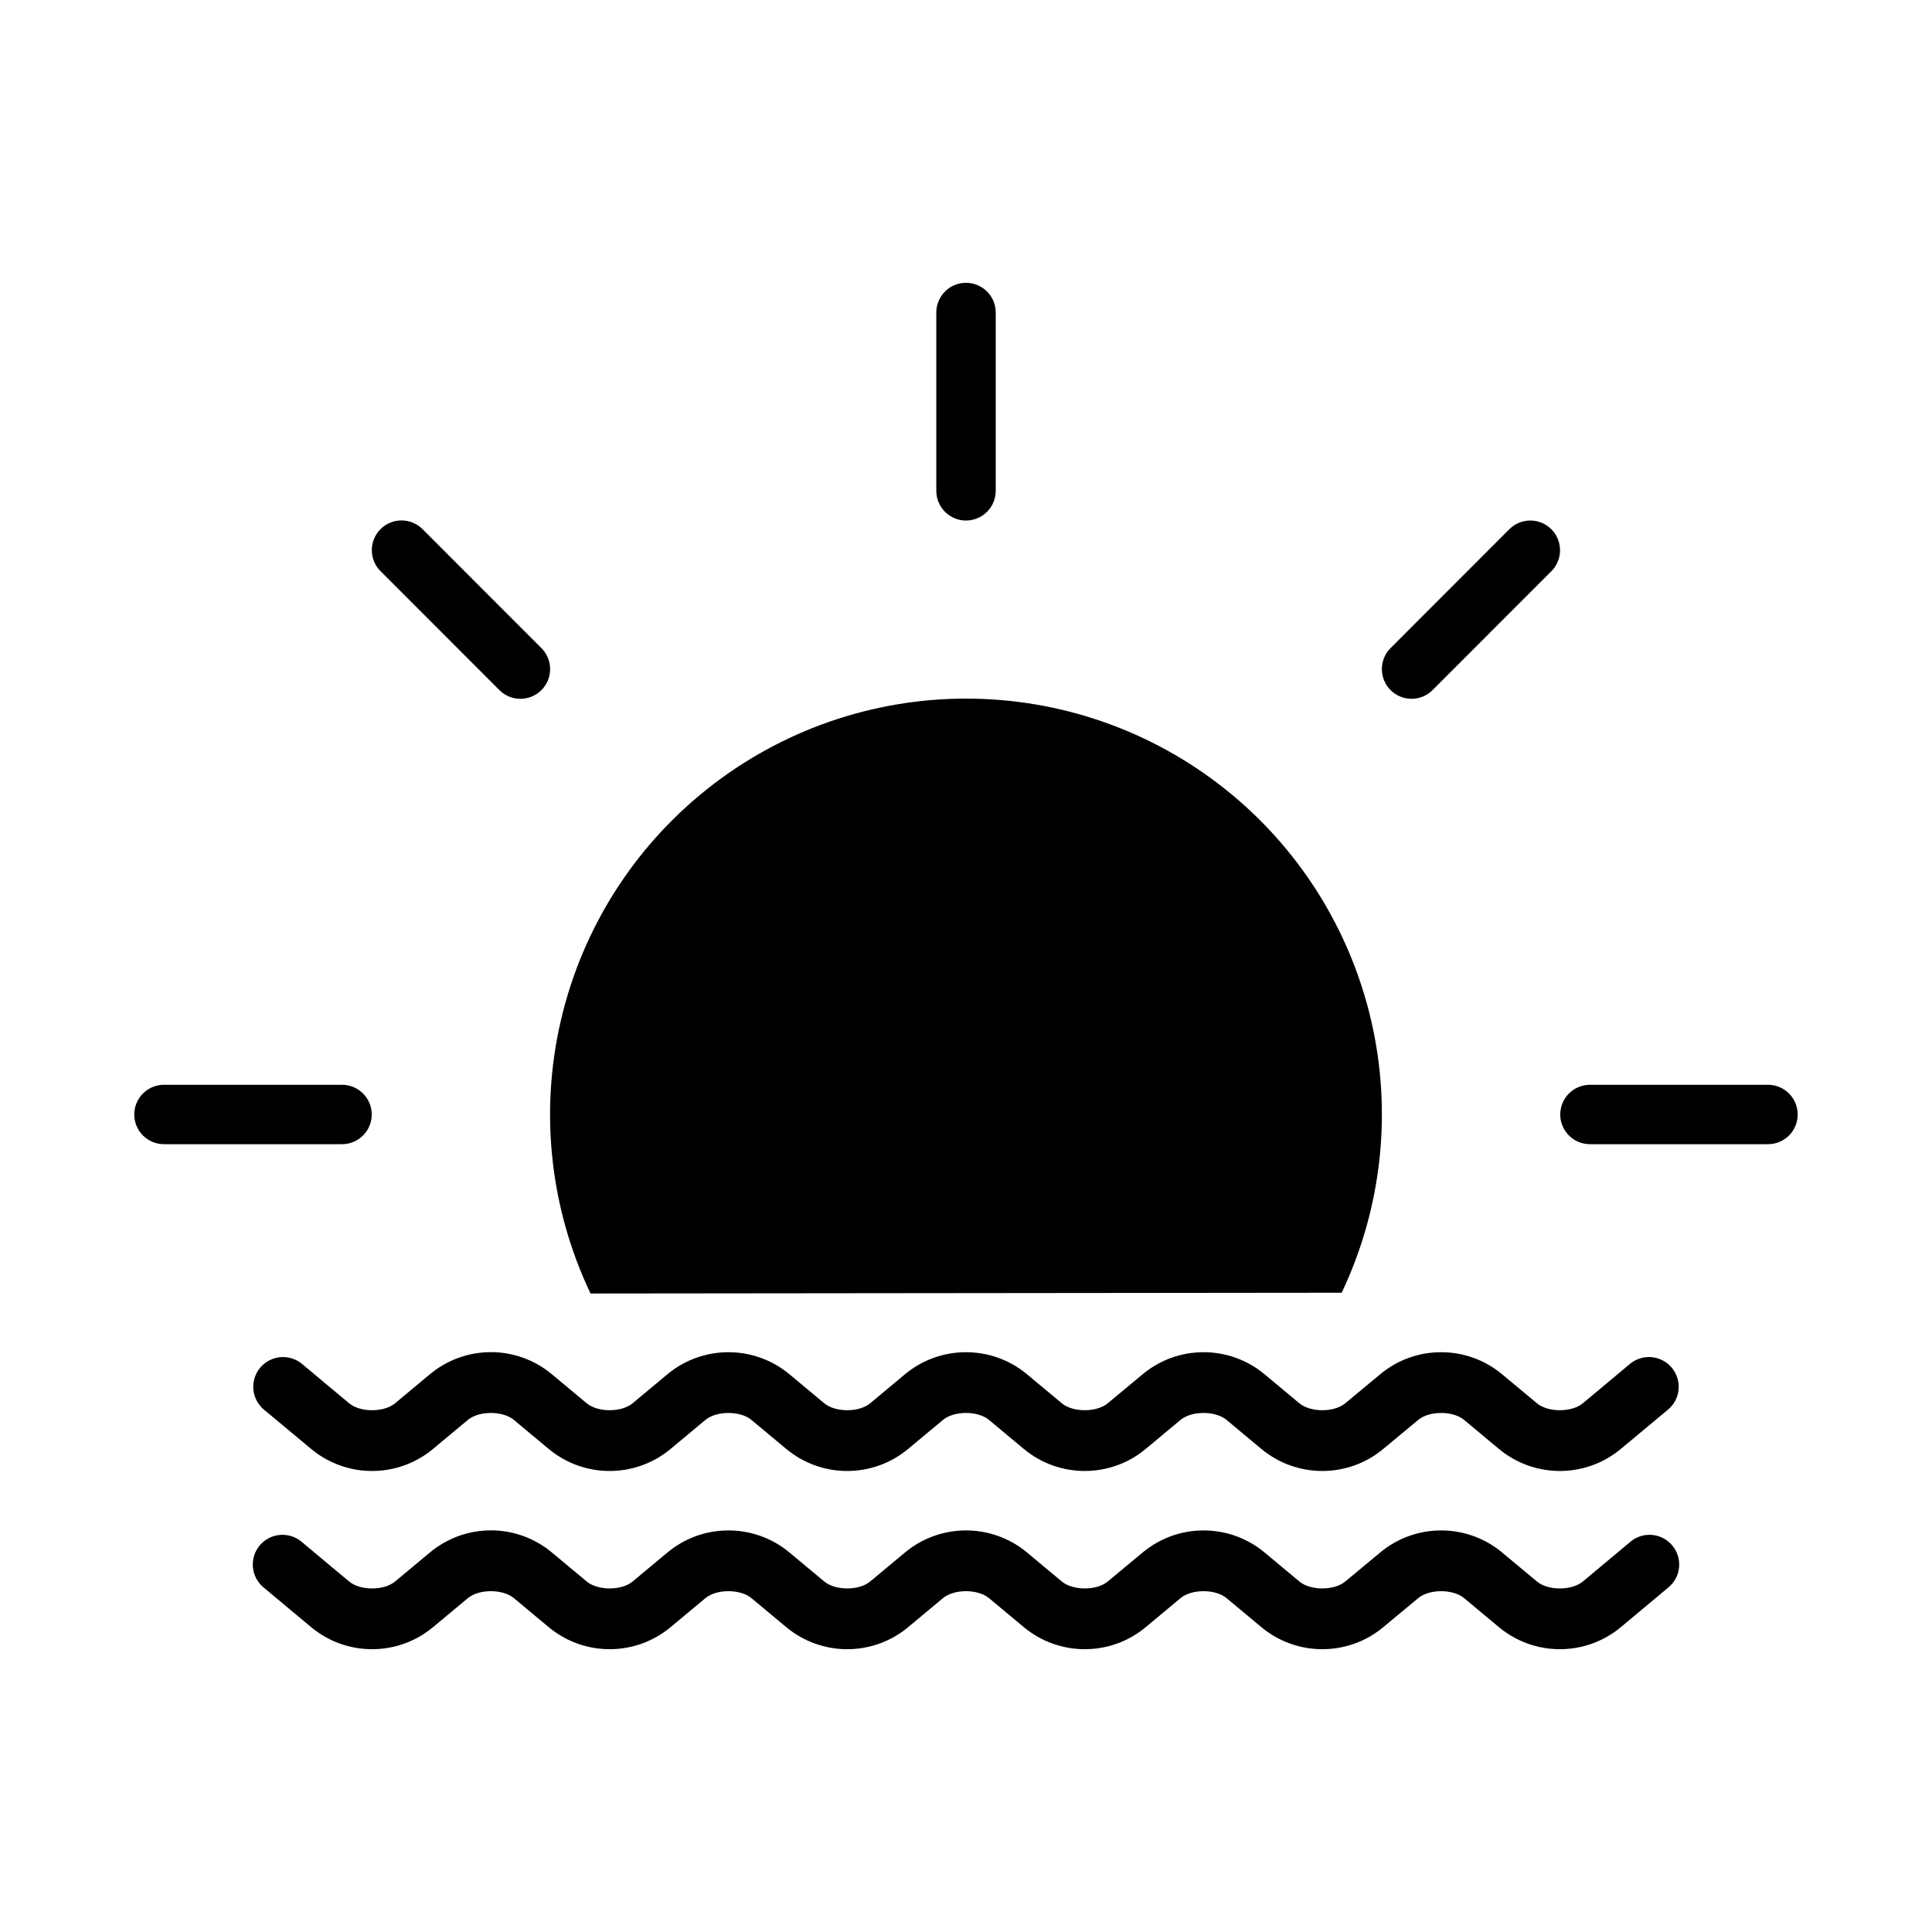
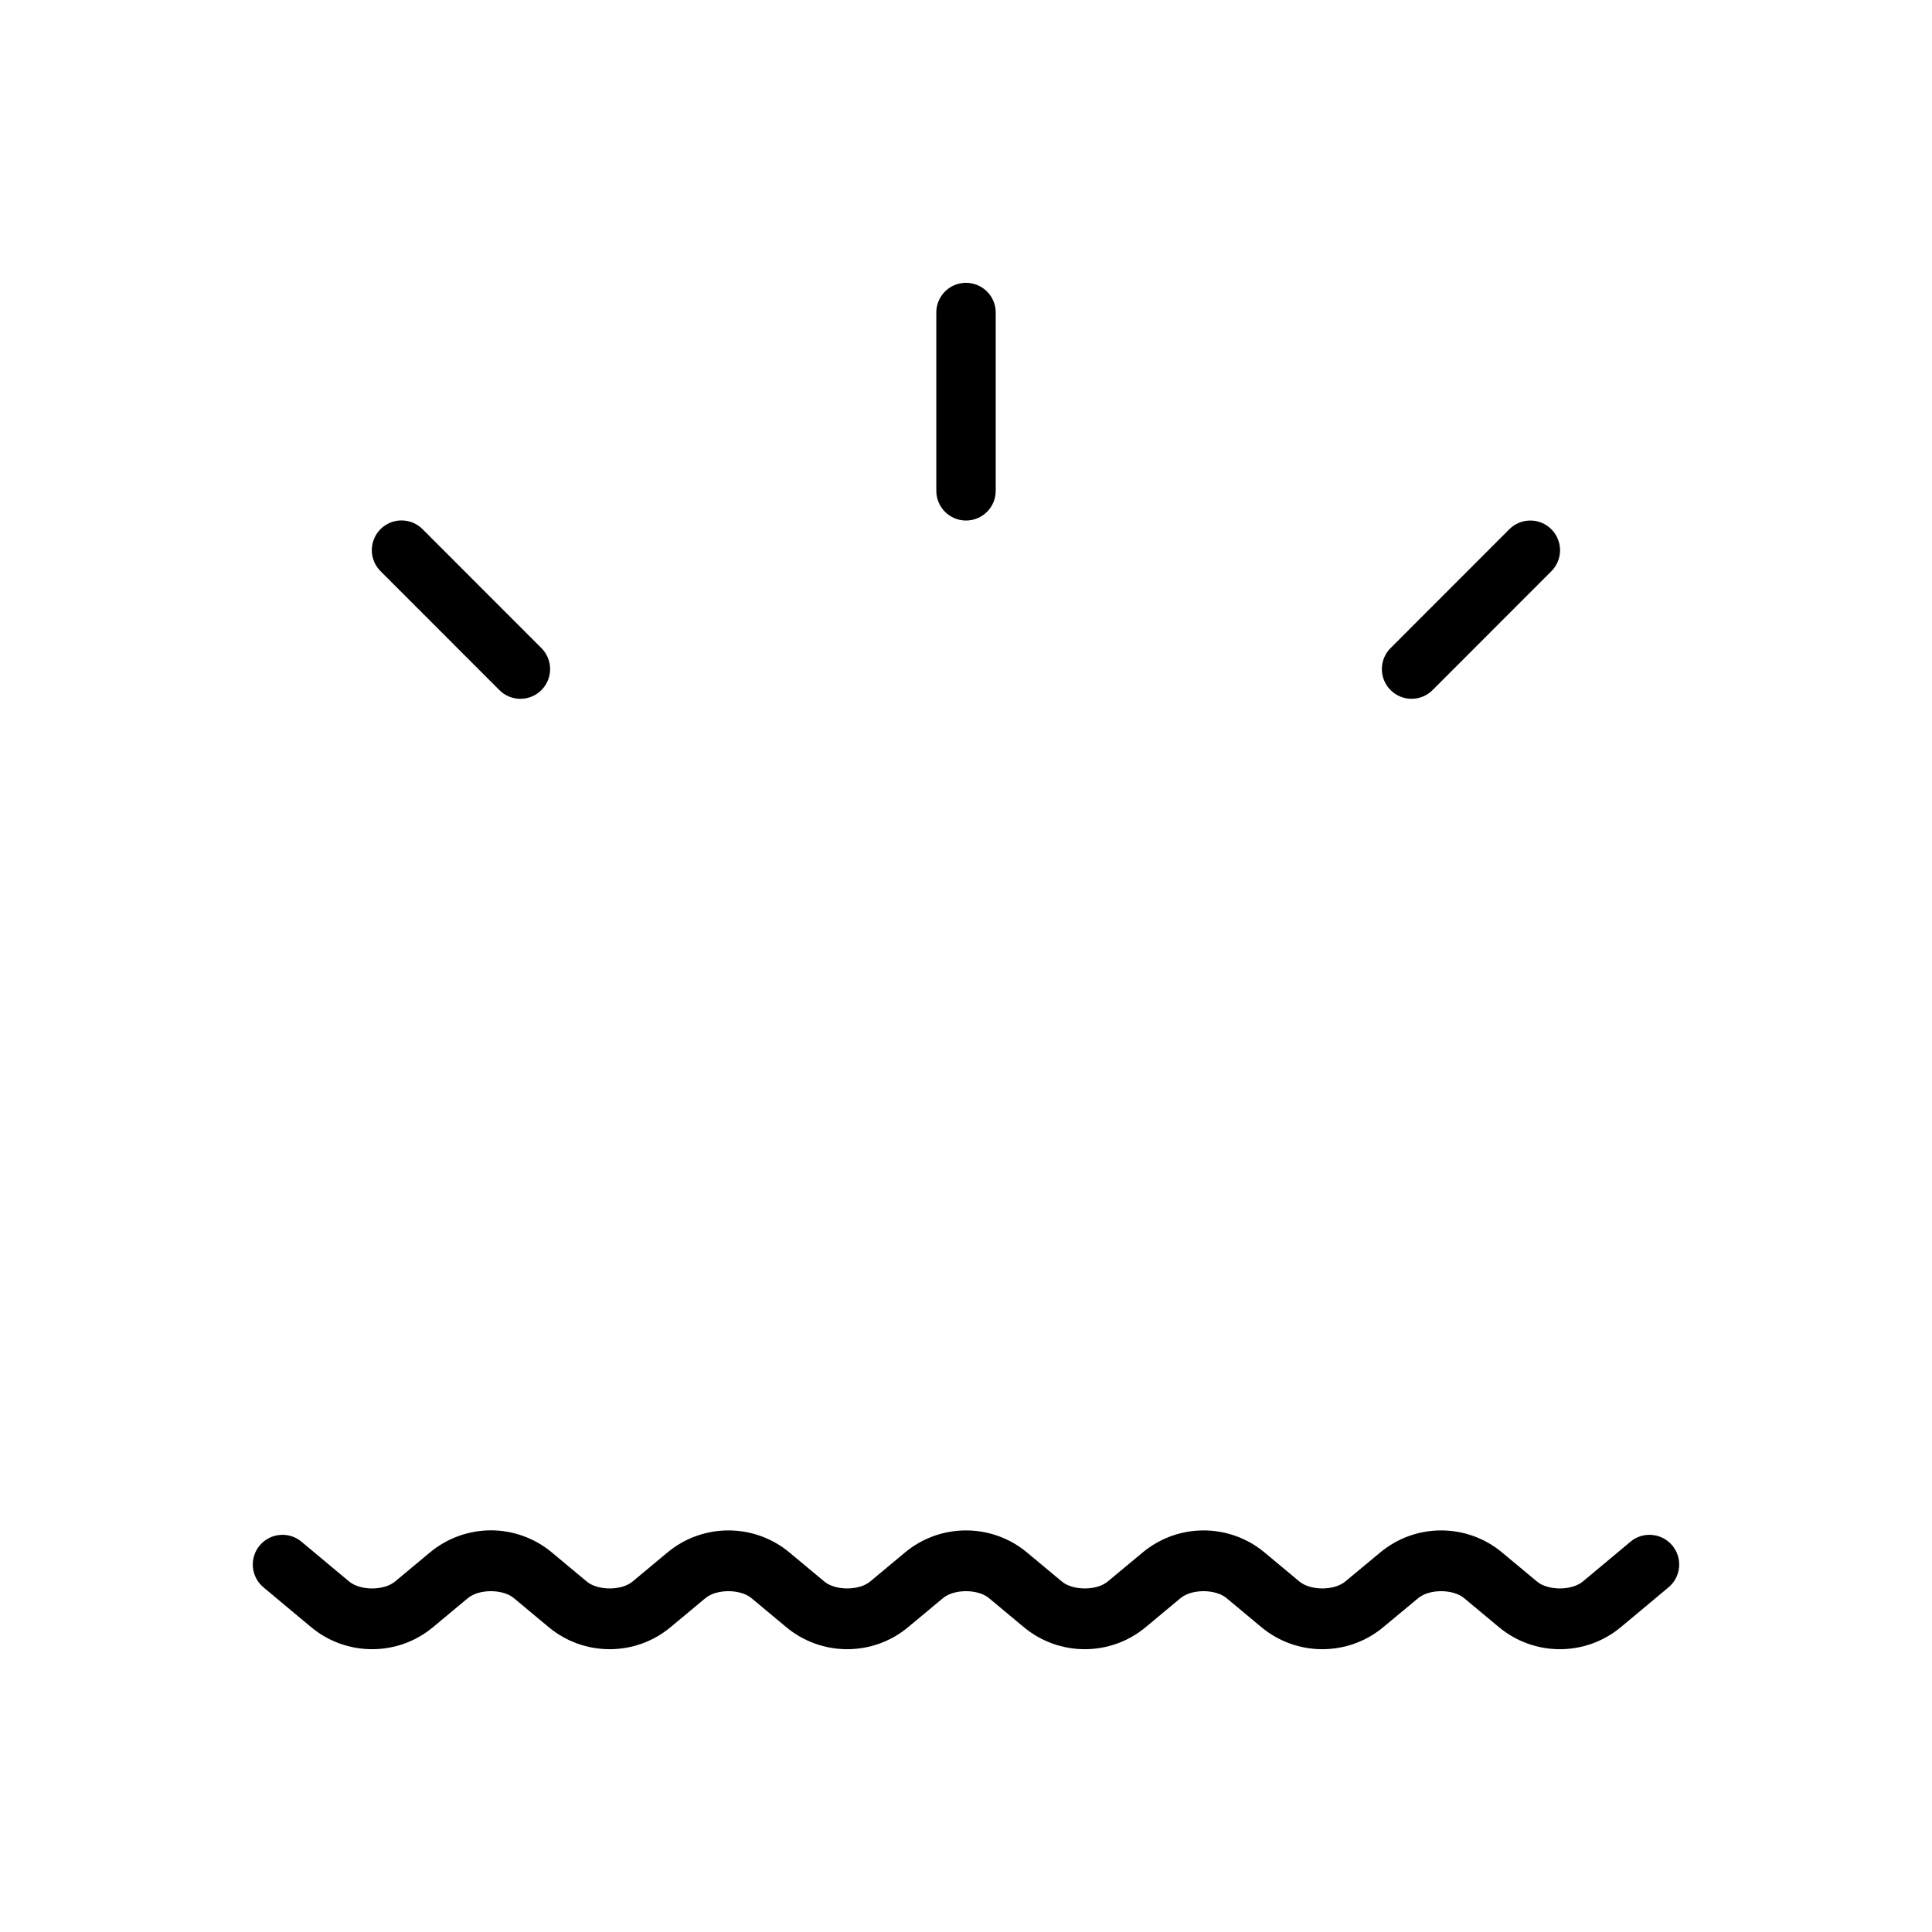
<svg xmlns="http://www.w3.org/2000/svg" fill="#000000" width="800px" height="800px" version="1.1" viewBox="144 144 512 512">
  <g>
-     <path d="m300.5 486.79c-10.719-22.484-13.504-47.934-7.902-72.203 5.602-24.266 19.262-45.922 38.75-61.434 19.48-15.523 43.648-23.988 68.559-24.016 24.91-0.027 49.094 8.379 68.613 23.855 19.512 15.484 33.199 37.121 38.836 61.383s2.887 49.715-7.797 72.211" />
    <path d="m399.88 218.95c-4.348 0.066-7.816 3.644-7.75 7.992v47.02c-0.027 2.106 0.785 4.137 2.266 5.637s3.5 2.348 5.609 2.348c2.106 0 4.125-0.848 5.606-2.348s2.297-3.531 2.266-5.637v-47.02c0.035-2.129-0.797-4.184-2.305-5.688-1.508-1.508-3.559-2.34-5.691-2.305z" fill-rule="evenodd" />
-     <path d="m187.55 431.48c-2.102-0.027-4.129 0.793-5.629 2.269-1.496 1.48-2.34 3.496-2.34 5.602s0.844 4.121 2.34 5.602c1.5 1.48 3.527 2.297 5.629 2.269h46.992c2.106 0.027 4.133-0.789 5.633-2.269 1.496-1.48 2.34-3.496 2.34-5.602s-0.844-4.121-2.34-5.602c-1.5-1.477-3.527-2.297-5.633-2.269z" fill-rule="evenodd" />
-     <path d="m565.45 431.48c-2.106-0.027-4.133 0.793-5.629 2.269-1.5 1.48-2.344 3.496-2.344 5.602s0.844 4.121 2.344 5.602c1.496 1.48 3.523 2.297 5.629 2.269h46.992c2.106 0.027 4.133-0.789 5.629-2.269 1.496-1.48 2.34-3.496 2.34-5.602s-0.844-4.121-2.34-5.602c-1.496-1.477-3.523-2.297-5.629-2.269z" fill-rule="evenodd" />
    <path d="m549.34 281.95c-2.047 0.055-3.984 0.902-5.414 2.367l-31.309 31.332c-1.52 1.465-2.391 3.481-2.406 5.594-0.02 2.113 0.809 4.144 2.305 5.641 1.492 1.492 3.527 2.324 5.641 2.305 2.113-0.02 4.129-0.887 5.594-2.41l31.309-31.332c2.316-2.266 3.008-5.719 1.742-8.699-1.262-2.984-4.223-4.887-7.461-4.797z" fill-rule="evenodd" />
    <path d="m250.41 281.92c-3.207 0.004-6.094 1.949-7.297 4.922-1.203 2.973-0.484 6.379 1.82 8.609l31.309 31.332c1.465 1.523 3.484 2.391 5.598 2.41 2.113 0.02 4.144-0.812 5.637-2.305 1.496-1.496 2.328-3.527 2.309-5.641-0.02-2.113-0.887-4.129-2.41-5.594l-31.309-31.332c-1.48-1.535-3.523-2.398-5.656-2.402z" fill-rule="evenodd" />
-     <path d="m274.09 502.33c-5.742 0-11.496 1.973-16.176 5.875l-9.227 7.688c-2.938 2.445-9.211 2.445-12.148 0l-4.613-3.844-7.871-6.582v-0.004c-1.609-1.34-3.684-1.988-5.766-1.801-2.086 0.191-4.012 1.199-5.352 2.809-1.336 1.609-1.98 3.684-1.789 5.769 0.191 2.082 1.207 4.004 2.816 5.34l7.871 6.551 4.613 3.844c9.355 7.801 22.965 7.801 32.32 0l9.227-7.688c2.938-2.449 9.242-2.449 12.18 0l9.227 7.688c9.355 7.801 22.965 7.801 32.32 0l9.227-7.688c2.934-2.449 9.242-2.449 12.18 0l9.227 7.688c9.355 7.801 22.965 7.801 32.32 0l9.227-7.688c2.938-2.449 9.242-2.449 12.18 0l9.227 7.688c9.355 7.801 22.965 7.801 32.32 0l9.227-7.688c2.934-2.449 9.242-2.449 12.18 0l9.227 7.688c9.359 7.801 22.969 7.801 32.324 0l9.258-7.688c2.934-2.449 9.211-2.449 12.148 0l9.227 7.688c9.355 7.801 22.965 7.801 32.32 0l4.613-3.844 7.871-6.551c1.609-1.336 2.625-3.258 2.816-5.34 0.191-2.086-0.449-4.16-1.789-5.769-1.34-1.609-3.266-2.617-5.348-2.809-2.086-0.188-4.16 0.461-5.766 1.801l-7.871 6.582-4.613 3.844c-2.938 2.445-9.211 2.445-12.148 0l-9.227-7.688c-9.355-7.805-22.969-7.805-32.324 0l-9.254 7.688c-2.938 2.445-9.211 2.445-12.148 0l-9.227-7.688c-9.355-7.805-22.965-7.805-32.32 0l-9.258 7.688c-2.938 2.445-9.211 2.445-12.148 0l-9.227-7.688c-9.355-7.805-22.996-7.805-32.352 0l-9.227 7.688c-2.938 2.445-9.211 2.445-12.148 0l-9.227-7.688c-9.355-7.805-22.996-7.805-32.352 0l-9.227 7.688c-2.934 2.445-9.211 2.445-12.148 0l-9.227-7.688c-4.68-3.902-10.434-5.875-16.176-5.875z" fill-rule="evenodd" />
    <path d="m274.09 549.56c-5.742 0-11.496 1.973-16.176 5.875l-9.227 7.688c-2.938 2.445-9.211 2.445-12.148 0l-4.613-3.844-7.871-6.582v-0.004c-1.598-1.398-3.688-2.094-5.805-1.926-2.113 0.164-4.074 1.176-5.434 2.805-1.359 1.625-2.004 3.734-1.785 5.844 0.215 2.113 1.273 4.047 2.934 5.363l7.871 6.582 4.613 3.844c9.355 7.801 22.965 7.801 32.32 0l9.227-7.688c2.938-2.449 9.242-2.449 12.18 0l9.227 7.688c9.355 7.801 22.965 7.801 32.32 0l9.227-7.688c2.934-2.449 9.242-2.449 12.18 0l9.227 7.688c9.355 7.801 22.965 7.801 32.32 0l9.227-7.688c2.938-2.449 9.242-2.449 12.18 0l9.227 7.688c9.355 7.801 22.965 7.801 32.32 0l9.227-7.688c2.934-2.449 9.242-2.449 12.18 0l9.227 7.688c9.359 7.801 22.969 7.801 32.324 0l9.258-7.688c2.934-2.449 9.211-2.449 12.148 0l9.227 7.688c9.355 7.801 22.965 7.801 32.32 0l4.613-3.844 7.871-6.582c1.66-1.316 2.719-3.25 2.938-5.363 0.215-2.109-0.43-4.219-1.789-5.844-1.359-1.629-3.316-2.641-5.434-2.805-2.113-0.168-4.207 0.527-5.801 1.926l-7.871 6.582-4.613 3.844c-2.938 2.445-9.211 2.445-12.148 0l-9.227-7.688c-9.355-7.805-22.969-7.805-32.324 0l-9.254 7.688c-2.938 2.445-9.211 2.445-12.148 0l-9.227-7.688c-9.355-7.805-22.965-7.805-32.32 0l-9.258 7.688c-2.938 2.445-9.211 2.445-12.148 0l-9.227-7.688c-9.355-7.805-22.996-7.805-32.352 0l-9.227 7.688c-2.938 2.445-9.211 2.445-12.148 0l-9.227-7.688c-9.355-7.805-22.996-7.805-32.352 0l-9.227 7.688c-2.934 2.445-9.211 2.445-12.148 0l-9.227-7.688c-4.68-3.902-10.434-5.875-16.176-5.875z" fill-rule="evenodd" />
  </g>
</svg>